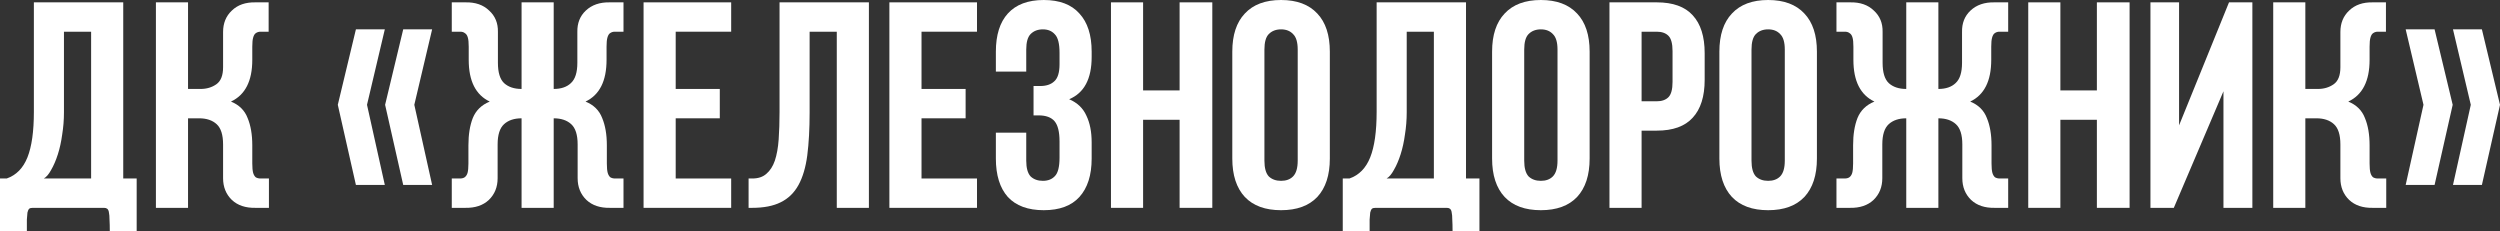
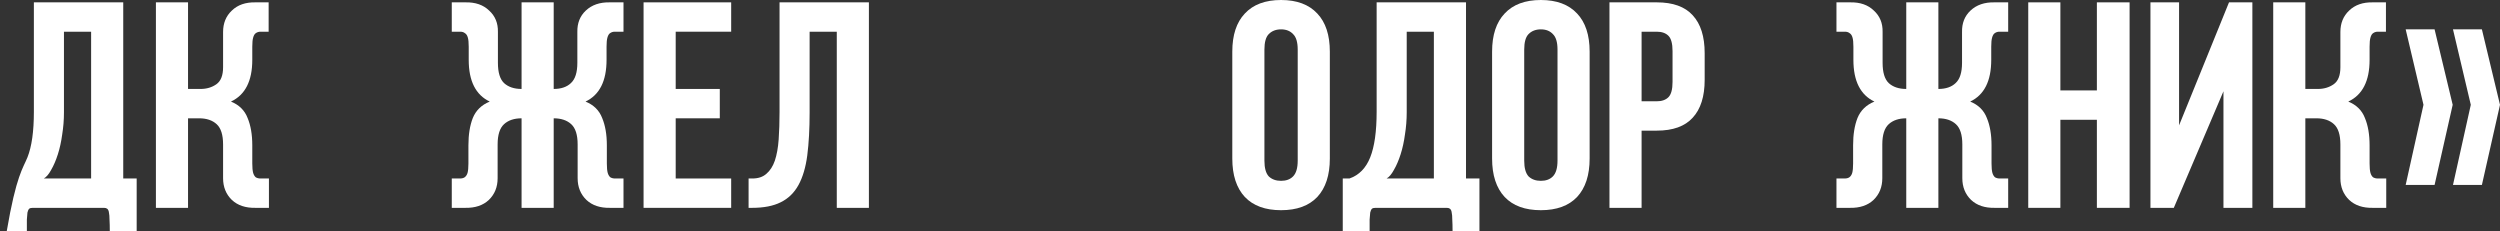
<svg xmlns="http://www.w3.org/2000/svg" width="616" height="57" viewBox="0 0 616 57" fill="none">
  <rect x="0" y="0" width="616" height="57" fill="#333333" stroke="none" />
-   <path d="M8.059 51.213C7.675 51.213 7.388 51.285 7.196 51.43C7.004 51.623 6.86 51.937 6.764 52.371C6.716 52.805 6.668 53.383 6.62 54.107C6.62 54.878 6.62 55.843 6.62 57H0V43.98H1.655C4.006 43.16 5.709 41.424 6.764 38.772C7.819 36.119 8.347 32.382 8.347 27.56V0.579H30.366V43.98H33.676V57H27.056C27.056 55.843 27.032 54.878 26.984 54.107C26.984 53.383 26.936 52.805 26.84 52.371C26.792 51.937 26.648 51.623 26.409 51.43C26.217 51.285 25.953 51.213 25.617 51.213H8.059ZM15.759 27.704C15.759 29.537 15.615 31.345 15.327 33.129C15.087 34.914 14.727 36.553 14.248 38.048C13.768 39.543 13.216 40.821 12.593 41.882C12.017 42.943 11.417 43.642 10.794 43.98H22.451V7.812H15.759V27.704Z" fill="white" />
+   <path d="M8.059 51.213C7.675 51.213 7.388 51.285 7.196 51.43C7.004 51.623 6.86 51.937 6.764 52.371C6.716 52.805 6.668 53.383 6.62 54.107C6.62 54.878 6.62 55.843 6.62 57H0H1.655C4.006 43.16 5.709 41.424 6.764 38.772C7.819 36.119 8.347 32.382 8.347 27.56V0.579H30.366V43.98H33.676V57H27.056C27.056 55.843 27.032 54.878 26.984 54.107C26.984 53.383 26.936 52.805 26.84 52.371C26.792 51.937 26.648 51.623 26.409 51.43C26.217 51.285 25.953 51.213 25.617 51.213H8.059ZM15.759 27.704C15.759 29.537 15.615 31.345 15.327 33.129C15.087 34.914 14.727 36.553 14.248 38.048C13.768 39.543 13.216 40.821 12.593 41.882C12.017 42.943 11.417 43.642 10.794 43.98H22.451V7.812H15.759V27.704Z" fill="white" />
  <path d="M62.163 14.756C62.163 19.965 60.412 23.388 56.91 25.028C58.925 25.848 60.292 27.198 61.012 29.079C61.779 30.911 62.163 33.154 62.163 35.806V40.291C62.163 41.303 62.235 42.075 62.379 42.605C62.523 43.088 62.739 43.449 63.026 43.69C63.362 43.883 63.746 43.98 64.178 43.98C64.657 43.98 65.209 43.98 65.833 43.98H66.265V51.213H62.955C60.508 51.261 58.565 50.61 57.126 49.26C55.687 47.862 54.967 46.077 54.967 43.907V35.589C54.967 33.226 54.44 31.562 53.384 30.598C52.329 29.633 50.89 29.151 49.067 29.151H46.332V51.213H38.417V0.579H46.332V21.918H49.426C50.914 21.918 52.209 21.532 53.312 20.76C54.416 19.989 54.967 18.59 54.967 16.565V7.885C54.967 5.714 55.687 3.954 57.126 2.604C58.565 1.206 60.508 0.53 62.955 0.579H66.193V7.812H65.833C65.209 7.812 64.657 7.812 64.178 7.812C63.746 7.812 63.362 7.933 63.026 8.174C62.739 8.367 62.523 8.728 62.379 9.259C62.235 9.741 62.163 10.489 62.163 11.501V14.756Z" fill="white" />
-   <path d="M94.819 7.234L90.43 25.824L94.819 45.571H87.695L83.234 25.824L87.695 7.234H94.819ZM106.476 7.234L102.087 25.824L106.476 45.571H99.352L94.891 25.824L99.352 7.234H106.476Z" fill="white" />
  <path d="M122.687 15.48C122.687 17.843 123.19 19.506 124.198 20.471C125.253 21.435 126.692 21.918 128.515 21.918V0.579H136.431V21.918C138.254 21.918 139.669 21.435 140.676 20.471C141.732 19.506 142.259 17.843 142.259 15.48V7.885C142.211 5.714 142.907 3.954 144.346 2.604C145.833 1.206 147.8 0.53 150.247 0.579H153.629V7.812H153.125C152.501 7.812 151.95 7.812 151.47 7.812C151.038 7.812 150.654 7.933 150.318 8.174C150.031 8.367 149.815 8.728 149.671 9.259C149.527 9.741 149.455 10.489 149.455 11.501V14.756C149.455 19.965 147.728 23.388 144.274 25.028C146.289 25.848 147.656 27.198 148.376 29.079C149.143 30.911 149.527 33.154 149.527 35.806V40.291C149.527 41.303 149.599 42.075 149.743 42.605C149.887 43.088 150.103 43.449 150.39 43.69C150.726 43.883 151.11 43.98 151.542 43.98C152.021 43.98 152.573 43.98 153.197 43.98H153.629V51.213H150.318C147.872 51.261 145.929 50.61 144.49 49.26C143.051 47.862 142.331 46.077 142.331 43.907V35.589C142.331 33.226 141.804 31.562 140.748 30.598C139.693 29.633 138.254 29.151 136.431 29.151V51.213H128.515V29.151C126.692 29.151 125.253 29.633 124.198 30.598C123.142 31.562 122.615 33.226 122.615 35.589V43.907C122.615 46.077 121.895 47.862 120.456 49.26C119.017 50.61 117.074 51.261 114.627 51.213H111.317V43.98H111.749C112.373 43.98 112.9 43.98 113.332 43.98C113.812 43.98 114.196 43.883 114.484 43.69C114.819 43.449 115.059 43.088 115.203 42.605C115.347 42.075 115.419 41.303 115.419 40.291V35.806C115.419 33.154 115.779 30.911 116.498 29.079C117.266 27.198 118.657 25.848 120.672 25.028C117.218 23.388 115.491 19.965 115.491 14.756V11.501C115.491 10.489 115.419 9.741 115.275 9.259C115.131 8.728 114.891 8.367 114.556 8.174C114.268 7.933 113.884 7.812 113.404 7.812C112.972 7.812 112.445 7.812 111.821 7.812H111.317V0.579H114.699C117.146 0.53 119.089 1.206 120.528 2.604C122.015 3.954 122.735 5.714 122.687 7.885V15.48Z" fill="white" />
  <path d="M166.49 21.918H177.356V29.151H166.49V43.98H180.162V51.213H158.575V0.579H180.162V7.812H166.49V21.918Z" fill="white" />
  <path d="M199.491 27.704C199.491 31.755 199.299 35.275 198.915 38.265C198.531 41.207 197.812 43.642 196.757 45.571C195.701 47.5 194.238 48.923 192.367 49.839C190.544 50.755 188.194 51.213 185.315 51.213H184.452V43.98H185.387C186.826 43.98 187.978 43.594 188.841 42.822C189.753 42.051 190.448 40.966 190.928 39.567C191.408 38.121 191.719 36.385 191.863 34.359C192.007 32.334 192.079 30.067 192.079 27.56V0.579H214.098V51.213H206.183V7.812H199.491V27.704Z" fill="white" />
-   <path d="M227.061 21.918H237.927V29.151H227.061V43.98H240.733V51.213H219.146V0.579H240.733V7.812H227.061V21.918Z" fill="white" />
-   <path d="M261.069 13.02C261.069 10.754 260.685 9.235 259.918 8.463C259.198 7.643 258.215 7.234 256.968 7.234C255.72 7.234 254.713 7.619 253.945 8.391C253.226 9.114 252.866 10.392 252.866 12.225V17.65H245.382V12.731C245.382 8.632 246.366 5.497 248.333 3.327C250.348 1.109 253.298 0 257.184 0C261.069 0 263.996 1.109 265.962 3.327C267.977 5.497 268.985 8.632 268.985 12.731V14.033C268.985 19.434 267.138 22.906 263.444 24.449C265.459 25.317 266.874 26.668 267.689 28.5C268.553 30.284 268.985 32.478 268.985 35.083V39.061C268.985 43.16 267.977 46.319 265.962 48.537C263.996 50.707 261.069 51.792 257.184 51.792C253.298 51.792 250.348 50.707 248.333 48.537C246.366 46.319 245.382 43.16 245.382 39.061V32.695H252.866V39.567C252.866 41.4 253.226 42.702 253.945 43.473C254.713 44.197 255.72 44.558 256.968 44.558C258.215 44.558 259.198 44.173 259.918 43.401C260.685 42.629 261.069 41.11 261.069 38.844V34.865C261.069 32.502 260.661 30.839 259.846 29.874C259.03 28.91 257.711 28.428 255.888 28.428H254.665V21.194H256.32C257.807 21.194 258.958 20.808 259.774 20.037C260.637 19.265 261.069 17.867 261.069 15.841V13.02Z" fill="white" />
-   <path d="M281.659 51.213H273.744V0.579H281.659V22.279H290.654V0.579H298.713V51.213H290.654V29.513H281.659V51.213Z" fill="white" />
  <path d="M311.553 39.567C311.553 41.4 311.913 42.702 312.633 43.473C313.4 44.197 314.407 44.558 315.655 44.558C316.902 44.558 317.885 44.197 318.605 43.473C319.373 42.702 319.756 41.4 319.756 39.567V12.225C319.756 10.392 319.373 9.114 318.605 8.391C317.885 7.619 316.902 7.234 315.655 7.234C314.407 7.234 313.4 7.619 312.633 8.391C311.913 9.114 311.553 10.392 311.553 12.225V39.567ZM303.638 12.731C303.638 8.632 304.669 5.497 306.732 3.327C308.795 1.109 311.769 0 315.655 0C319.54 0 322.515 1.109 324.578 3.327C326.64 5.497 327.672 8.632 327.672 12.731V39.061C327.672 43.16 326.64 46.319 324.578 48.537C322.515 50.707 319.54 51.792 315.655 51.792C311.769 51.792 308.795 50.707 306.732 48.537C304.669 46.319 303.638 43.16 303.638 39.061V12.731Z" fill="white" />
  <path d="M338.916 51.213C338.532 51.213 338.244 51.285 338.052 51.43C337.86 51.623 337.716 51.937 337.62 52.371C337.572 52.805 337.524 53.383 337.476 54.107C337.476 54.878 337.476 55.843 337.476 57H330.856V43.98H332.511C334.862 43.16 336.565 41.424 337.62 38.772C338.676 36.119 339.203 32.382 339.203 27.56V0.579H361.223V43.98H364.533V57H357.912C357.912 55.843 357.889 54.878 357.841 54.107C357.841 53.383 357.793 52.805 357.697 52.371C357.649 51.937 357.505 51.623 357.265 51.43C357.073 51.285 356.809 51.213 356.473 51.213H338.916ZM346.615 27.704C346.615 29.537 346.471 31.345 346.183 33.129C345.944 34.914 345.584 36.553 345.104 38.048C344.624 39.543 344.073 40.821 343.449 41.882C342.873 42.943 342.274 43.642 341.65 43.98H353.307V7.812H346.615V27.704Z" fill="white" />
  <path d="M375.567 39.567C375.567 41.4 375.927 42.702 376.647 43.473C377.414 44.197 378.422 44.558 379.669 44.558C380.916 44.558 381.9 44.197 382.619 43.473C383.387 42.702 383.771 41.4 383.771 39.567V12.225C383.771 10.392 383.387 9.114 382.619 8.391C381.9 7.619 380.916 7.234 379.669 7.234C378.422 7.234 377.414 7.619 376.647 8.391C375.927 9.114 375.567 10.392 375.567 12.225V39.567ZM367.652 12.731C367.652 8.632 368.683 5.497 370.746 3.327C372.809 1.109 375.783 0 379.669 0C383.555 0 386.529 1.109 388.592 3.327C390.655 5.497 391.686 8.632 391.686 12.731V39.061C391.686 43.16 390.655 46.319 388.592 48.537C386.529 50.707 383.555 51.792 379.669 51.792C375.783 51.792 372.809 50.707 370.746 48.537C368.683 46.319 367.652 43.16 367.652 39.061V12.731Z" fill="white" />
  <path d="M408.229 0.579C412.211 0.579 415.161 1.64 417.08 3.761C419.047 5.883 420.03 8.994 420.03 13.093V19.675C420.03 23.774 419.047 26.884 417.08 29.006C415.161 31.128 412.211 32.189 408.229 32.189H404.488V51.213H396.572V0.579H408.229ZM404.488 7.812V24.956H408.229C409.477 24.956 410.436 24.618 411.108 23.943C411.779 23.268 412.115 22.014 412.115 20.181V12.586C412.115 10.754 411.779 9.5 411.108 8.825C410.436 8.15 409.477 7.812 408.229 7.812H404.488Z" fill="white" />
-   <path d="M431.571 39.567C431.571 41.4 431.931 42.702 432.65 43.473C433.418 44.197 434.425 44.558 435.672 44.558C436.92 44.558 437.903 44.197 438.623 43.473C439.39 42.702 439.774 41.4 439.774 39.567V12.225C439.774 10.392 439.39 9.114 438.623 8.391C437.903 7.619 436.92 7.234 435.672 7.234C434.425 7.234 433.418 7.619 432.65 8.391C431.931 9.114 431.571 10.392 431.571 12.225V39.567ZM423.655 12.731C423.655 8.632 424.687 5.497 426.75 3.327C428.812 1.109 431.787 0 435.672 0C439.558 0 442.532 1.109 444.595 3.327C446.658 5.497 447.689 8.632 447.689 12.731V39.061C447.689 43.16 446.658 46.319 444.595 48.537C442.532 50.707 439.558 51.792 435.672 51.792C431.787 51.792 428.812 50.707 426.75 48.537C424.687 46.319 423.655 43.16 423.655 39.061V12.731Z" fill="white" />
  <path d="M463.873 15.48C463.873 17.843 464.377 19.506 465.384 20.471C466.439 21.435 467.879 21.918 469.702 21.918V0.579H477.617V21.918C479.44 21.918 480.855 21.435 481.862 20.471C482.918 19.506 483.445 17.843 483.445 15.48V7.885C483.397 5.714 484.093 3.954 485.532 2.604C487.019 1.206 488.986 0.53 491.433 0.579H494.815V7.812H494.311C493.687 7.812 493.136 7.812 492.656 7.812C492.224 7.812 491.841 7.933 491.505 8.174C491.217 8.367 491.001 8.728 490.857 9.259C490.713 9.741 490.641 10.489 490.641 11.501V14.756C490.641 19.965 488.914 23.388 485.46 25.028C487.475 25.848 488.842 27.198 489.562 29.079C490.329 30.911 490.713 33.154 490.713 35.806V40.291C490.713 41.303 490.785 42.075 490.929 42.605C491.073 43.088 491.289 43.449 491.577 43.69C491.913 43.883 492.296 43.98 492.728 43.98C493.208 43.98 493.759 43.98 494.383 43.98H494.815V51.213H491.505C489.058 51.261 487.115 50.61 485.676 49.26C484.237 47.862 483.517 46.077 483.517 43.907V35.589C483.517 33.226 482.99 31.562 481.934 30.598C480.879 29.633 479.44 29.151 477.617 29.151V51.213H469.702V29.151C467.879 29.151 466.439 29.633 465.384 30.598C464.329 31.562 463.801 33.226 463.801 35.589V43.907C463.801 46.077 463.081 47.862 461.642 49.26C460.203 50.61 458.26 51.261 455.814 51.213H452.504V43.98H452.935C453.559 43.98 454.087 43.98 454.518 43.98C454.998 43.98 455.382 43.883 455.67 43.69C456.006 43.449 456.245 43.088 456.389 42.605C456.533 42.075 456.605 41.303 456.605 40.291V35.806C456.605 33.154 456.965 30.911 457.685 29.079C458.452 27.198 459.843 25.848 461.858 25.028C458.404 23.388 456.677 19.965 456.677 14.756V11.501C456.677 10.489 456.605 9.741 456.461 9.259C456.317 8.728 456.078 8.367 455.742 8.174C455.454 7.933 455.07 7.812 454.59 7.812C454.159 7.812 453.631 7.812 453.007 7.812H452.504V0.579H455.886C458.332 0.53 460.275 1.206 461.714 2.604C463.201 3.954 463.921 5.714 463.873 7.885V15.48Z" fill="white" />
  <path d="M507.677 51.213H499.761V0.579H507.677V22.279H516.671V0.579H524.731V51.213H516.671V29.513H507.677V51.213Z" fill="white" />
  <path d="M535.628 51.213H529.871V0.579H536.923V30.887L549.228 0.579H554.984V51.213H547.861V22.496L535.628 51.213Z" fill="white" />
  <path d="M583.867 14.756C583.867 19.965 582.117 23.388 578.615 25.028C580.629 25.848 581.997 27.198 582.716 29.079C583.484 30.911 583.867 33.154 583.867 35.806V40.291C583.867 41.303 583.939 42.075 584.083 42.605C584.227 43.088 584.443 43.449 584.731 43.69C585.067 43.883 585.451 43.98 585.882 43.98C586.362 43.98 586.914 43.98 587.537 43.98H587.969V51.213H584.659C582.212 51.261 580.27 50.61 578.83 49.26C577.391 47.862 576.672 46.077 576.672 43.907V35.589C576.672 33.226 576.144 31.562 575.089 30.598C574.033 29.633 572.594 29.151 570.771 29.151H568.037V51.213H560.121V0.579H568.037V21.918H571.131C572.618 21.918 573.913 21.532 575.017 20.76C576.12 19.989 576.672 18.59 576.672 16.565V7.885C576.672 5.714 577.391 3.954 578.83 2.604C580.27 1.206 582.212 0.53 584.659 0.579H587.897V7.812H587.537C586.914 7.812 586.362 7.812 585.882 7.812C585.451 7.812 585.067 7.933 584.731 8.174C584.443 8.367 584.227 8.728 584.083 9.259C583.939 9.741 583.867 10.489 583.867 11.501V14.756Z" fill="white" />
  <path d="M611.539 7.234L616 25.824L611.539 45.571H604.415L608.804 25.824L604.415 7.234H611.539ZM599.881 7.234L604.343 25.824L599.881 45.571H592.758L597.147 25.824L592.758 7.234H599.881Z" fill="white" />
</svg>